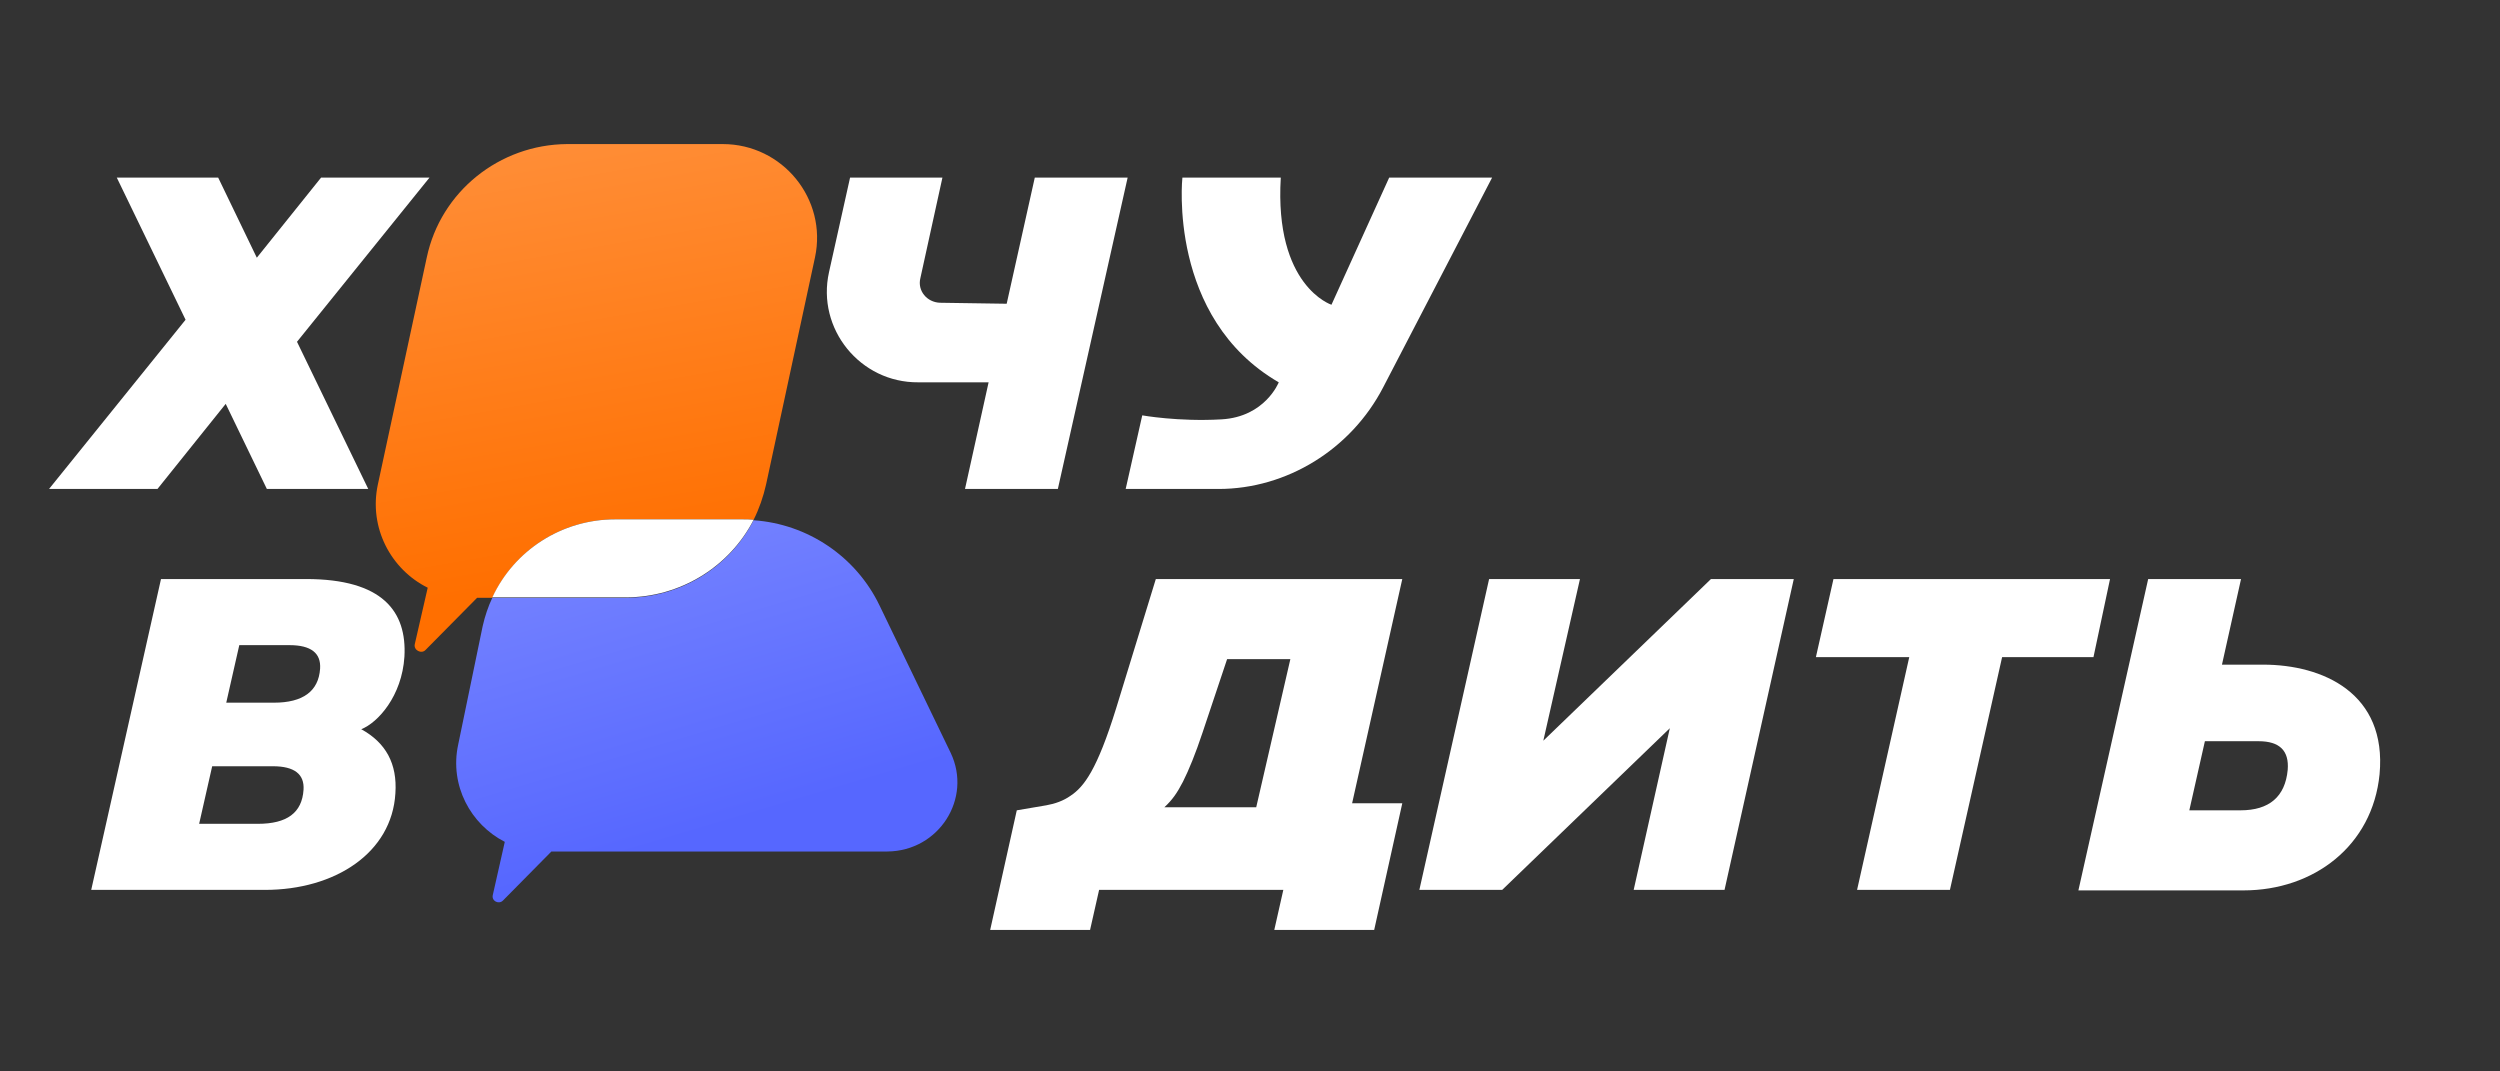
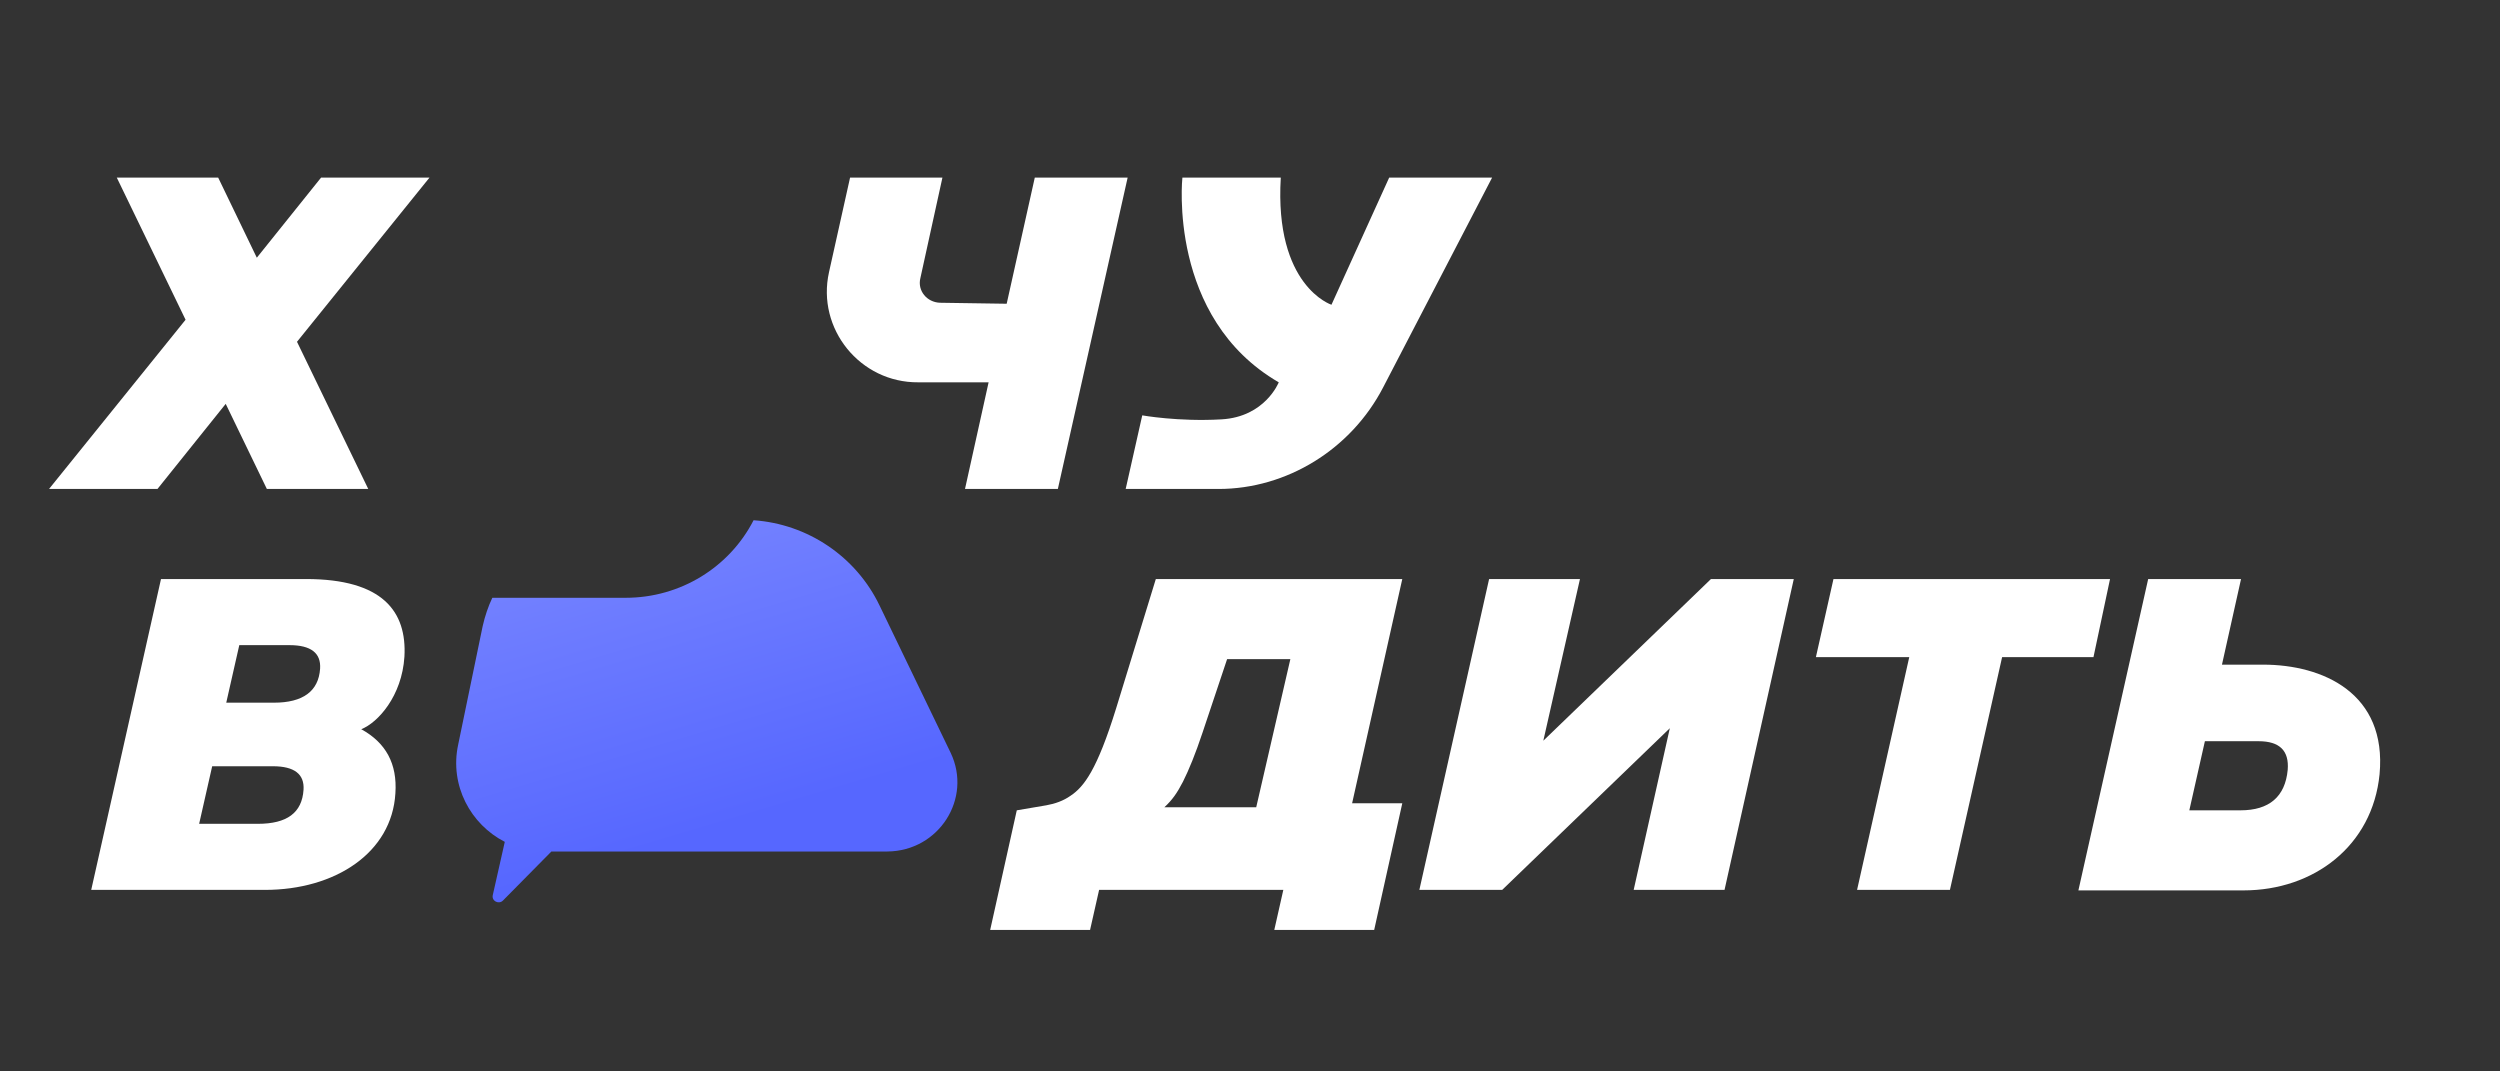
<svg xmlns="http://www.w3.org/2000/svg" width="70" height="30" viewBox="0 0 70 30" fill="none">
  <rect x="0" y="0" width="70" height="30" fill="#333333" stroke="none" />
-   <path d="M12.026 4.973H8.99L7.191 7.216L6.109 4.973H3.27L5.196 8.953L1.373 13.691H4.409L6.32 11.308L7.472 13.691H10.311L8.316 9.57L12.026 4.973Z" fill="white" />
+   <path d="M12.026 4.973H8.99L7.191 7.216L6.109 4.973H3.27L5.196 8.953L1.373 13.691H4.409L6.32 11.308L7.472 13.691H10.311L8.316 9.57Z" fill="white" />
  <path d="M41.779 4.973H38.897L37.281 8.533C37.281 8.533 35.679 8.014 35.862 4.973H33.107C33.107 4.973 32.685 8.897 35.805 10.705C35.805 10.705 35.426 11.672 34.203 11.742C32.995 11.812 31.983 11.63 31.983 11.63L31.519 13.691H34.119C36.03 13.691 37.829 12.583 38.729 10.845L41.779 4.973Z" fill="white" />
  <path d="M32.363 16.213L31.253 19.829C30.719 21.553 30.354 22.03 29.974 22.282C29.777 22.422 29.538 22.506 29.299 22.548L28.47 22.689L27.725 26.038H30.522L30.775 24.917H35.933L35.68 26.038H38.477L39.264 22.492H37.859L39.264 16.213H32.363ZM35.174 22.604H32.602C32.827 22.394 32.954 22.212 33.122 21.89C33.291 21.553 33.474 21.105 33.67 20.516L34.359 18.456H36.13L35.174 22.604Z" fill="white" />
  <path d="M43.213 20.74L44.239 16.213H41.695L39.742 24.917H42.061L46.755 20.39L45.743 24.917H48.287L50.226 16.213H47.907L43.213 20.74Z" fill="white" />
  <path d="M63.367 18.61H62.215L62.749 16.213H60.149L58.195 24.931H59.277H60.5H60.795H62.819C64.787 24.931 66.431 23.683 66.628 21.679C66.838 19.409 65.04 18.61 63.367 18.61ZM64.056 21.553C63.986 22.31 63.536 22.689 62.735 22.689H61.301L61.737 20.754H63.241C63.831 20.754 64.098 21.021 64.056 21.553Z" fill="white" />
  <path d="M58.617 18.4L59.081 16.213H56.551H53.951H51.337L50.845 18.4H53.459L51.998 24.917H54.598L56.059 18.4H58.617Z" fill="white" />
-   <path d="M17.223 14.542H20.79C20.894 14.542 20.997 14.542 21.101 14.555C21.256 14.246 21.372 13.912 21.45 13.566L22.82 7.207C23.169 5.576 21.915 4.034 20.235 4.034H15.879C13.979 4.047 12.338 5.37 11.95 7.207L10.58 13.566C10.322 14.773 10.942 15.942 11.976 16.456L11.614 18.036C11.575 18.203 11.795 18.319 11.911 18.203L13.359 16.738H13.785C14.393 15.415 15.724 14.542 17.223 14.542Z" fill="url(#paint0_linear_9810_115960)" />
  <path d="M26.619 21.08L24.629 16.957C23.97 15.582 22.612 14.67 21.1 14.567C20.428 15.878 19.058 16.738 17.52 16.738H13.785C13.669 16.982 13.578 17.252 13.514 17.535L12.829 20.849C12.583 21.992 13.178 23.084 14.134 23.572L13.798 25.062C13.759 25.229 13.966 25.332 14.082 25.216L15.439 23.842H24.848C26.296 23.829 27.226 22.352 26.619 21.08Z" fill="url(#paint1_linear_9810_115960)" />
-   <path d="M21.101 14.555C20.997 14.542 20.894 14.542 20.79 14.542H17.223C15.724 14.542 14.393 15.415 13.785 16.726H17.52C19.058 16.726 20.428 15.865 21.101 14.555Z" fill="white" />
  <path d="M11.324 18.386C11.394 17.125 10.72 16.213 8.569 16.213H7.108H4.508L2.554 24.917H3.482H4.873H5.168H7.417C9.384 24.917 10.973 23.88 11.071 22.212C11.127 21.385 10.804 20.796 10.115 20.418C10.579 20.236 11.254 19.493 11.324 18.386ZM7.22 23.067H5.576L5.941 21.455H7.642C8.246 21.455 8.527 21.679 8.499 22.114C8.457 22.759 8.035 23.067 7.22 23.067ZM7.67 19.675H6.335L6.7 18.064H8.106C8.71 18.064 8.991 18.288 8.963 18.722C8.921 19.353 8.485 19.675 7.67 19.675Z" fill="white" />
  <path d="M23.212 7.622L23.802 4.973H26.388L25.77 7.79C25.685 8.141 25.952 8.463 26.318 8.477L28.187 8.505L28.974 4.973H31.574L29.62 13.691H27.02L27.681 10.705H25.713C24.083 10.719 22.86 9.206 23.212 7.622Z" fill="white" />
  <defs>
    <linearGradient id="paint0_linear_9810_115960" x1="15.574" y1="4.058" x2="17.655" y2="15.894" gradientUnits="userSpaceOnUse">
      <stop stop-color="#FF8D36" />
      <stop offset="1" stop-color="#FF6F00" />
    </linearGradient>
    <linearGradient id="paint1_linear_9810_115960" x1="17.86" y1="15.249" x2="20.209" y2="23.145" gradientUnits="userSpaceOnUse">
      <stop stop-color="#7381FF" />
      <stop offset="1" stop-color="#5667FF" />
    </linearGradient>
  </defs>
</svg>